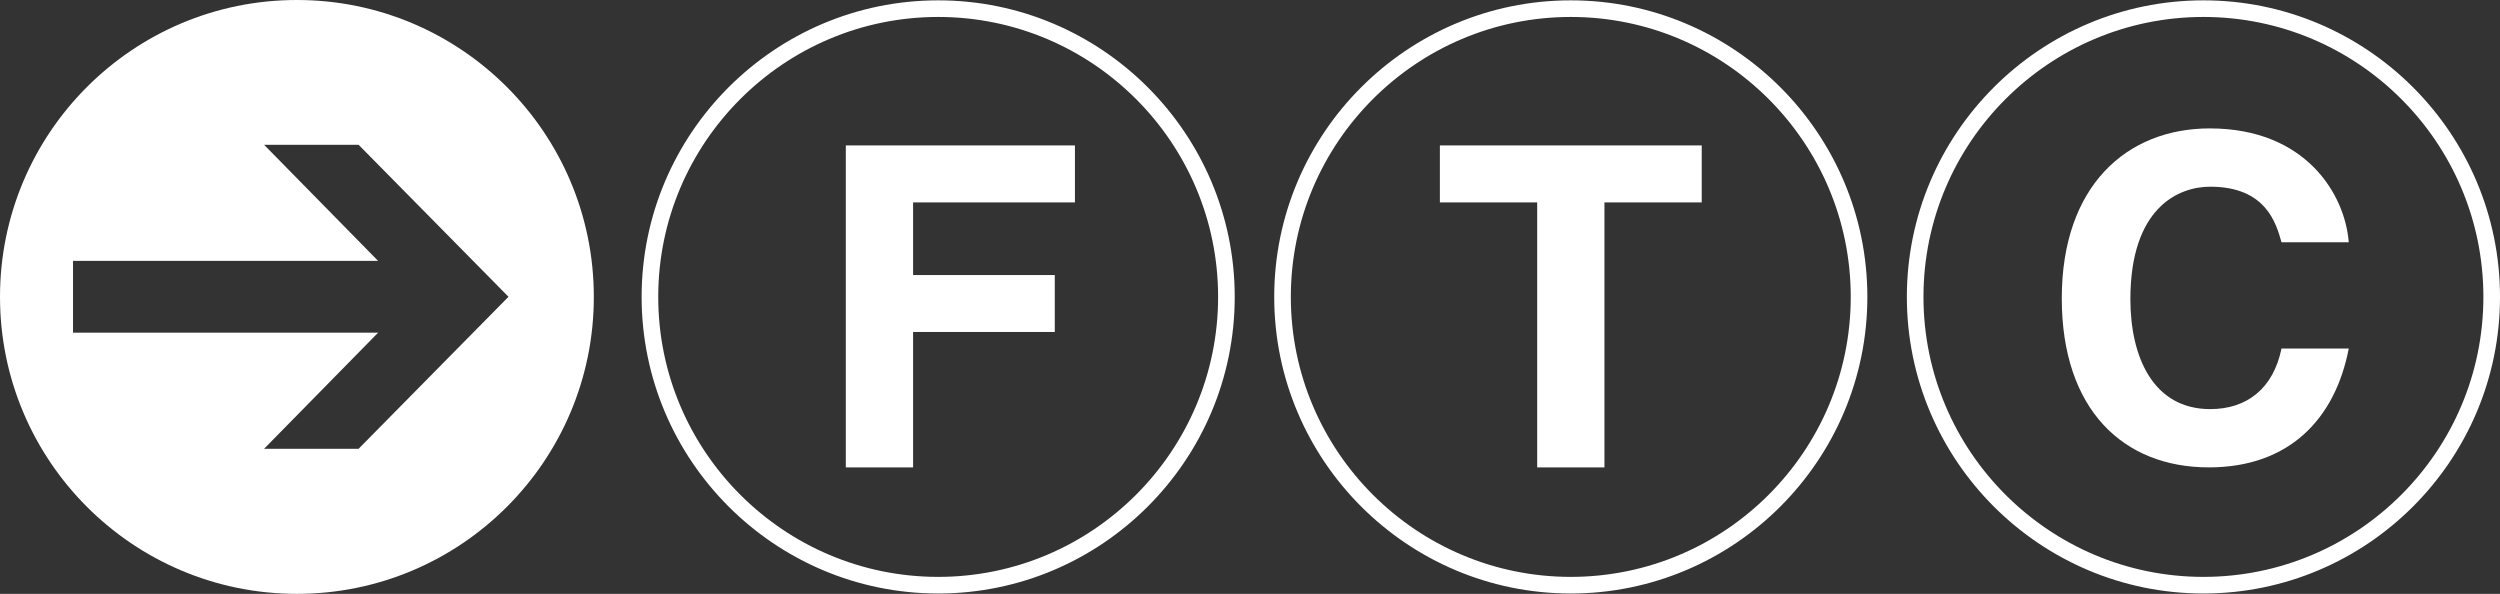
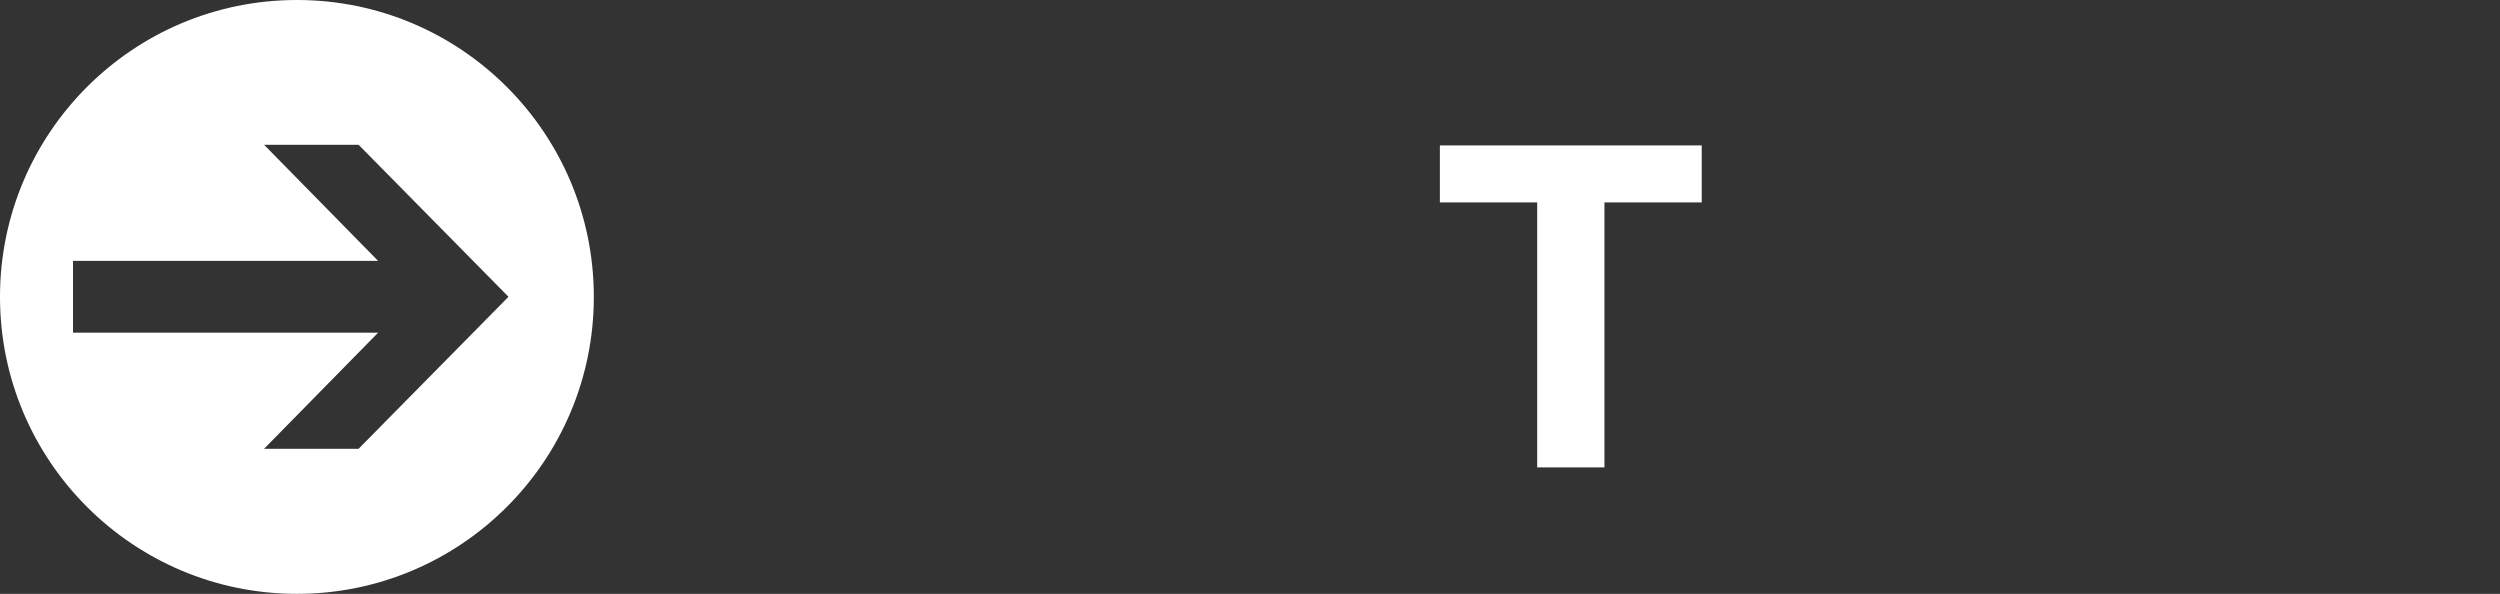
<svg xmlns="http://www.w3.org/2000/svg" id="a" viewBox="0 0 384 91.215">
  <rect x="0" y="0" width="384" height="91.215" fill="#333333" stroke="none" />
  <path d="M45.607,0C20.421,0,0,20.419,0,45.605c0,25.184,20.421,45.61,45.607,45.61,25.183,0,45.604-20.426,45.604-45.61C91.21,20.419,70.79,0,45.607,0ZM55.077,68.935h-14.515l17.514-17.834H11.215v-11.029h46.861l-17.514-17.834h14.515l23.026,23.348-23.026,23.348Z" style="fill: #fff; stroke-width: 0px;" />
  <g>
-     <path d="M144.107,91.162c-25.118,0-45.553-20.437-45.553-45.557C98.553,20.487,118.988.053,144.107.053c25.114,0,45.547,20.434,45.547,45.552,0,25.12-20.433,45.557-45.547,45.557ZM144.107,2.604c-23.711,0-43.002,19.29-43.002,43,0,23.713,19.29,43.005,43.002,43.005,23.708,0,42.995-19.292,42.995-43.005,0-23.71-19.288-43-42.995-43Z" style="fill: #fff; stroke-width: 0px;" />
-     <polygon points="140.25 71.793 129.917 71.793 129.917 22.338 165.11 22.338 165.11 31.09 140.25 31.09 140.25 42.247 162.013 42.247 162.013 50.991 140.25 50.991 140.25 71.793" style="fill: #fff; stroke-width: 0px;" />
-   </g>
+     </g>
  <g>
-     <path d="M241.271,91.162c-25.117,0-45.551-20.437-45.551-45.557C195.721,20.487,216.155.053,241.271.053c25.119,0,45.555,20.434,45.555,45.552,0,25.12-20.436,45.557-45.555,45.557ZM241.271,2.604c-23.71,0-42.999,19.29-42.999,43,0,23.713,19.289,43.005,42.999,43.005,23.712,0,43.004-19.292,43.004-43.005,0-23.71-19.291-43-43.004-43Z" style="fill: #fff; stroke-width: 0px;" />
    <polygon points="246.442 71.793 236.112 71.793 236.112 31.09 221.164 31.09 221.164 22.338 261.384 22.338 261.384 31.09 246.442 31.09 246.442 71.793" style="fill: #fff; stroke-width: 0px;" />
  </g>
  <g>
-     <path d="M338.446,91.162c-25.118,0-45.553-20.437-45.553-45.557C292.894,20.487,313.329.053,338.446.053s45.554,20.434,45.554,45.552c0,25.12-20.436,45.557-45.554,45.557ZM338.446,2.604c-23.711,0-43.001,19.29-43.001,43,0,23.713,19.29,43.005,43.001,43.005s43.002-19.292,43.002-43.005c0-23.71-19.291-43-43.002-43Z" style="fill: #fff; stroke-width: 0px;" />
-     <path d="M350.439,37.216c-.828-2.962-2.416-8.54-10.954-8.54-4.957,0-12.258,3.308-12.258,17.286,0,8.886,3.513,16.876,12.258,16.876,5.717,0,9.709-3.237,10.954-9.302h10.328c-2.066,10.748-9.089,18.253-21.489,18.253-13.151,0-22.588-8.883-22.588-25.965,0-17.286,9.986-26.102,22.723-26.102,14.812,0,20.804,10.191,21.354,17.493h-10.328Z" style="fill: #fff; stroke-width: 0px;" />
-   </g>
+     </g>
</svg>